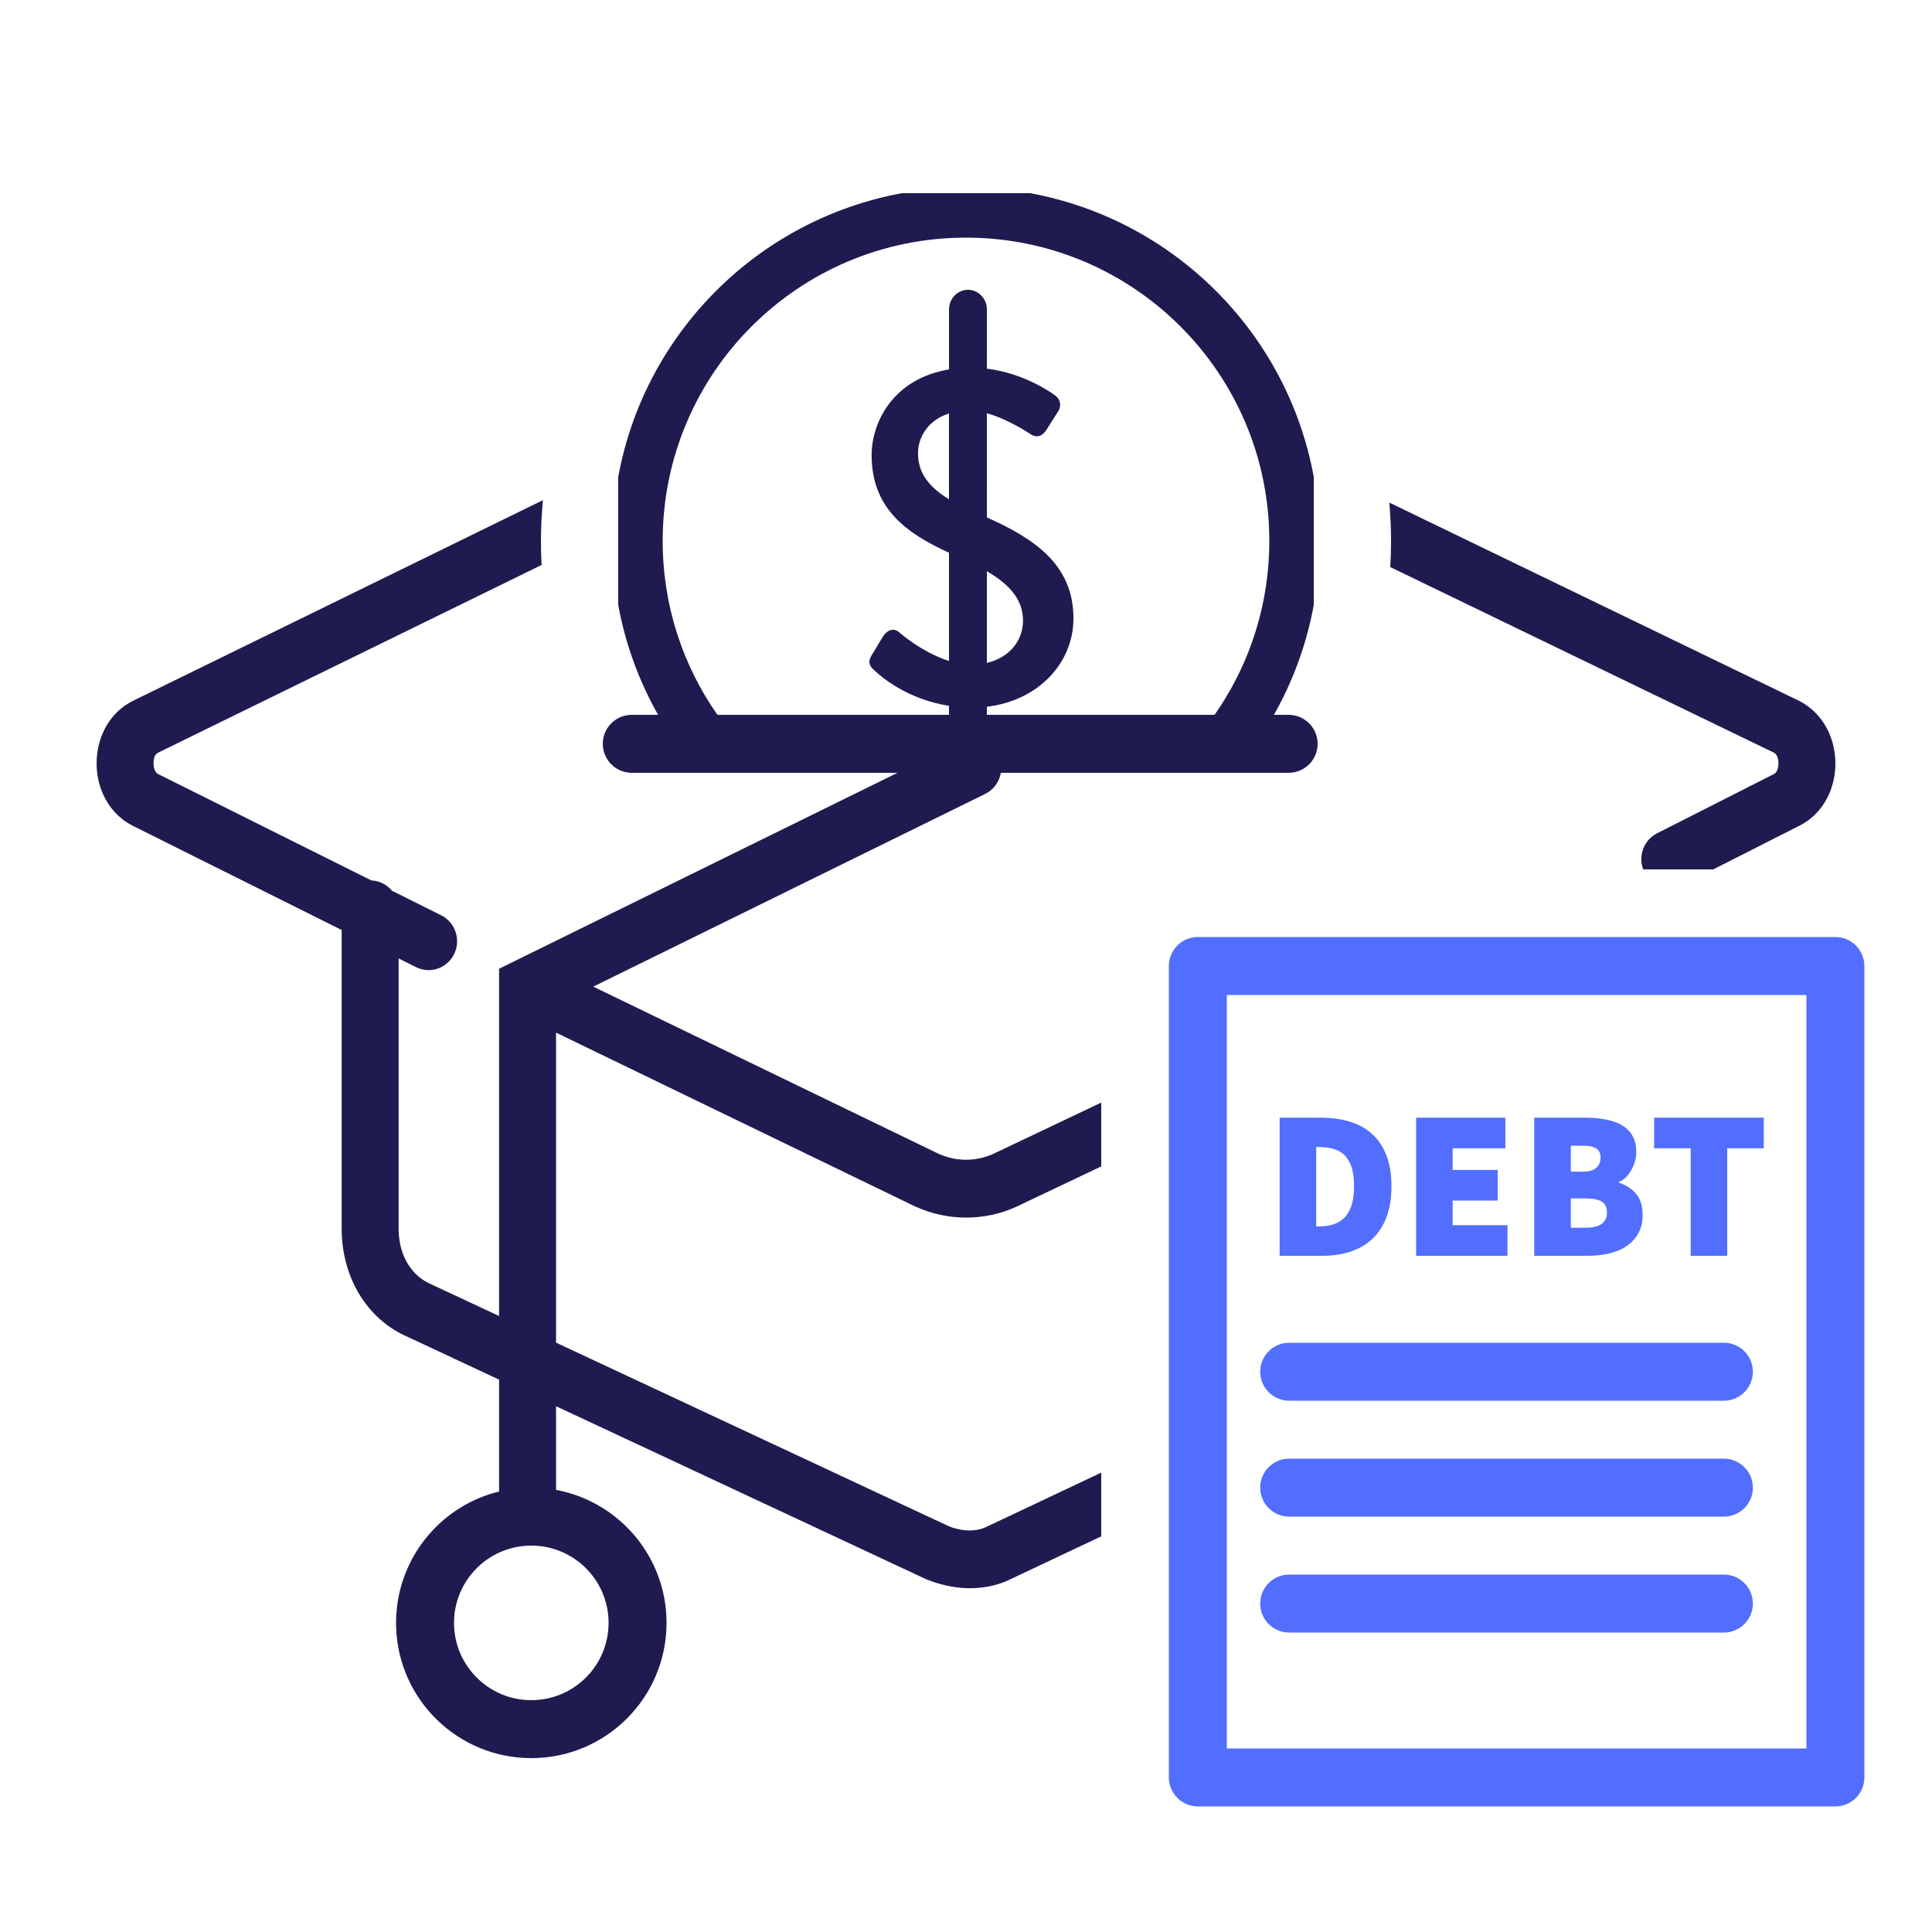
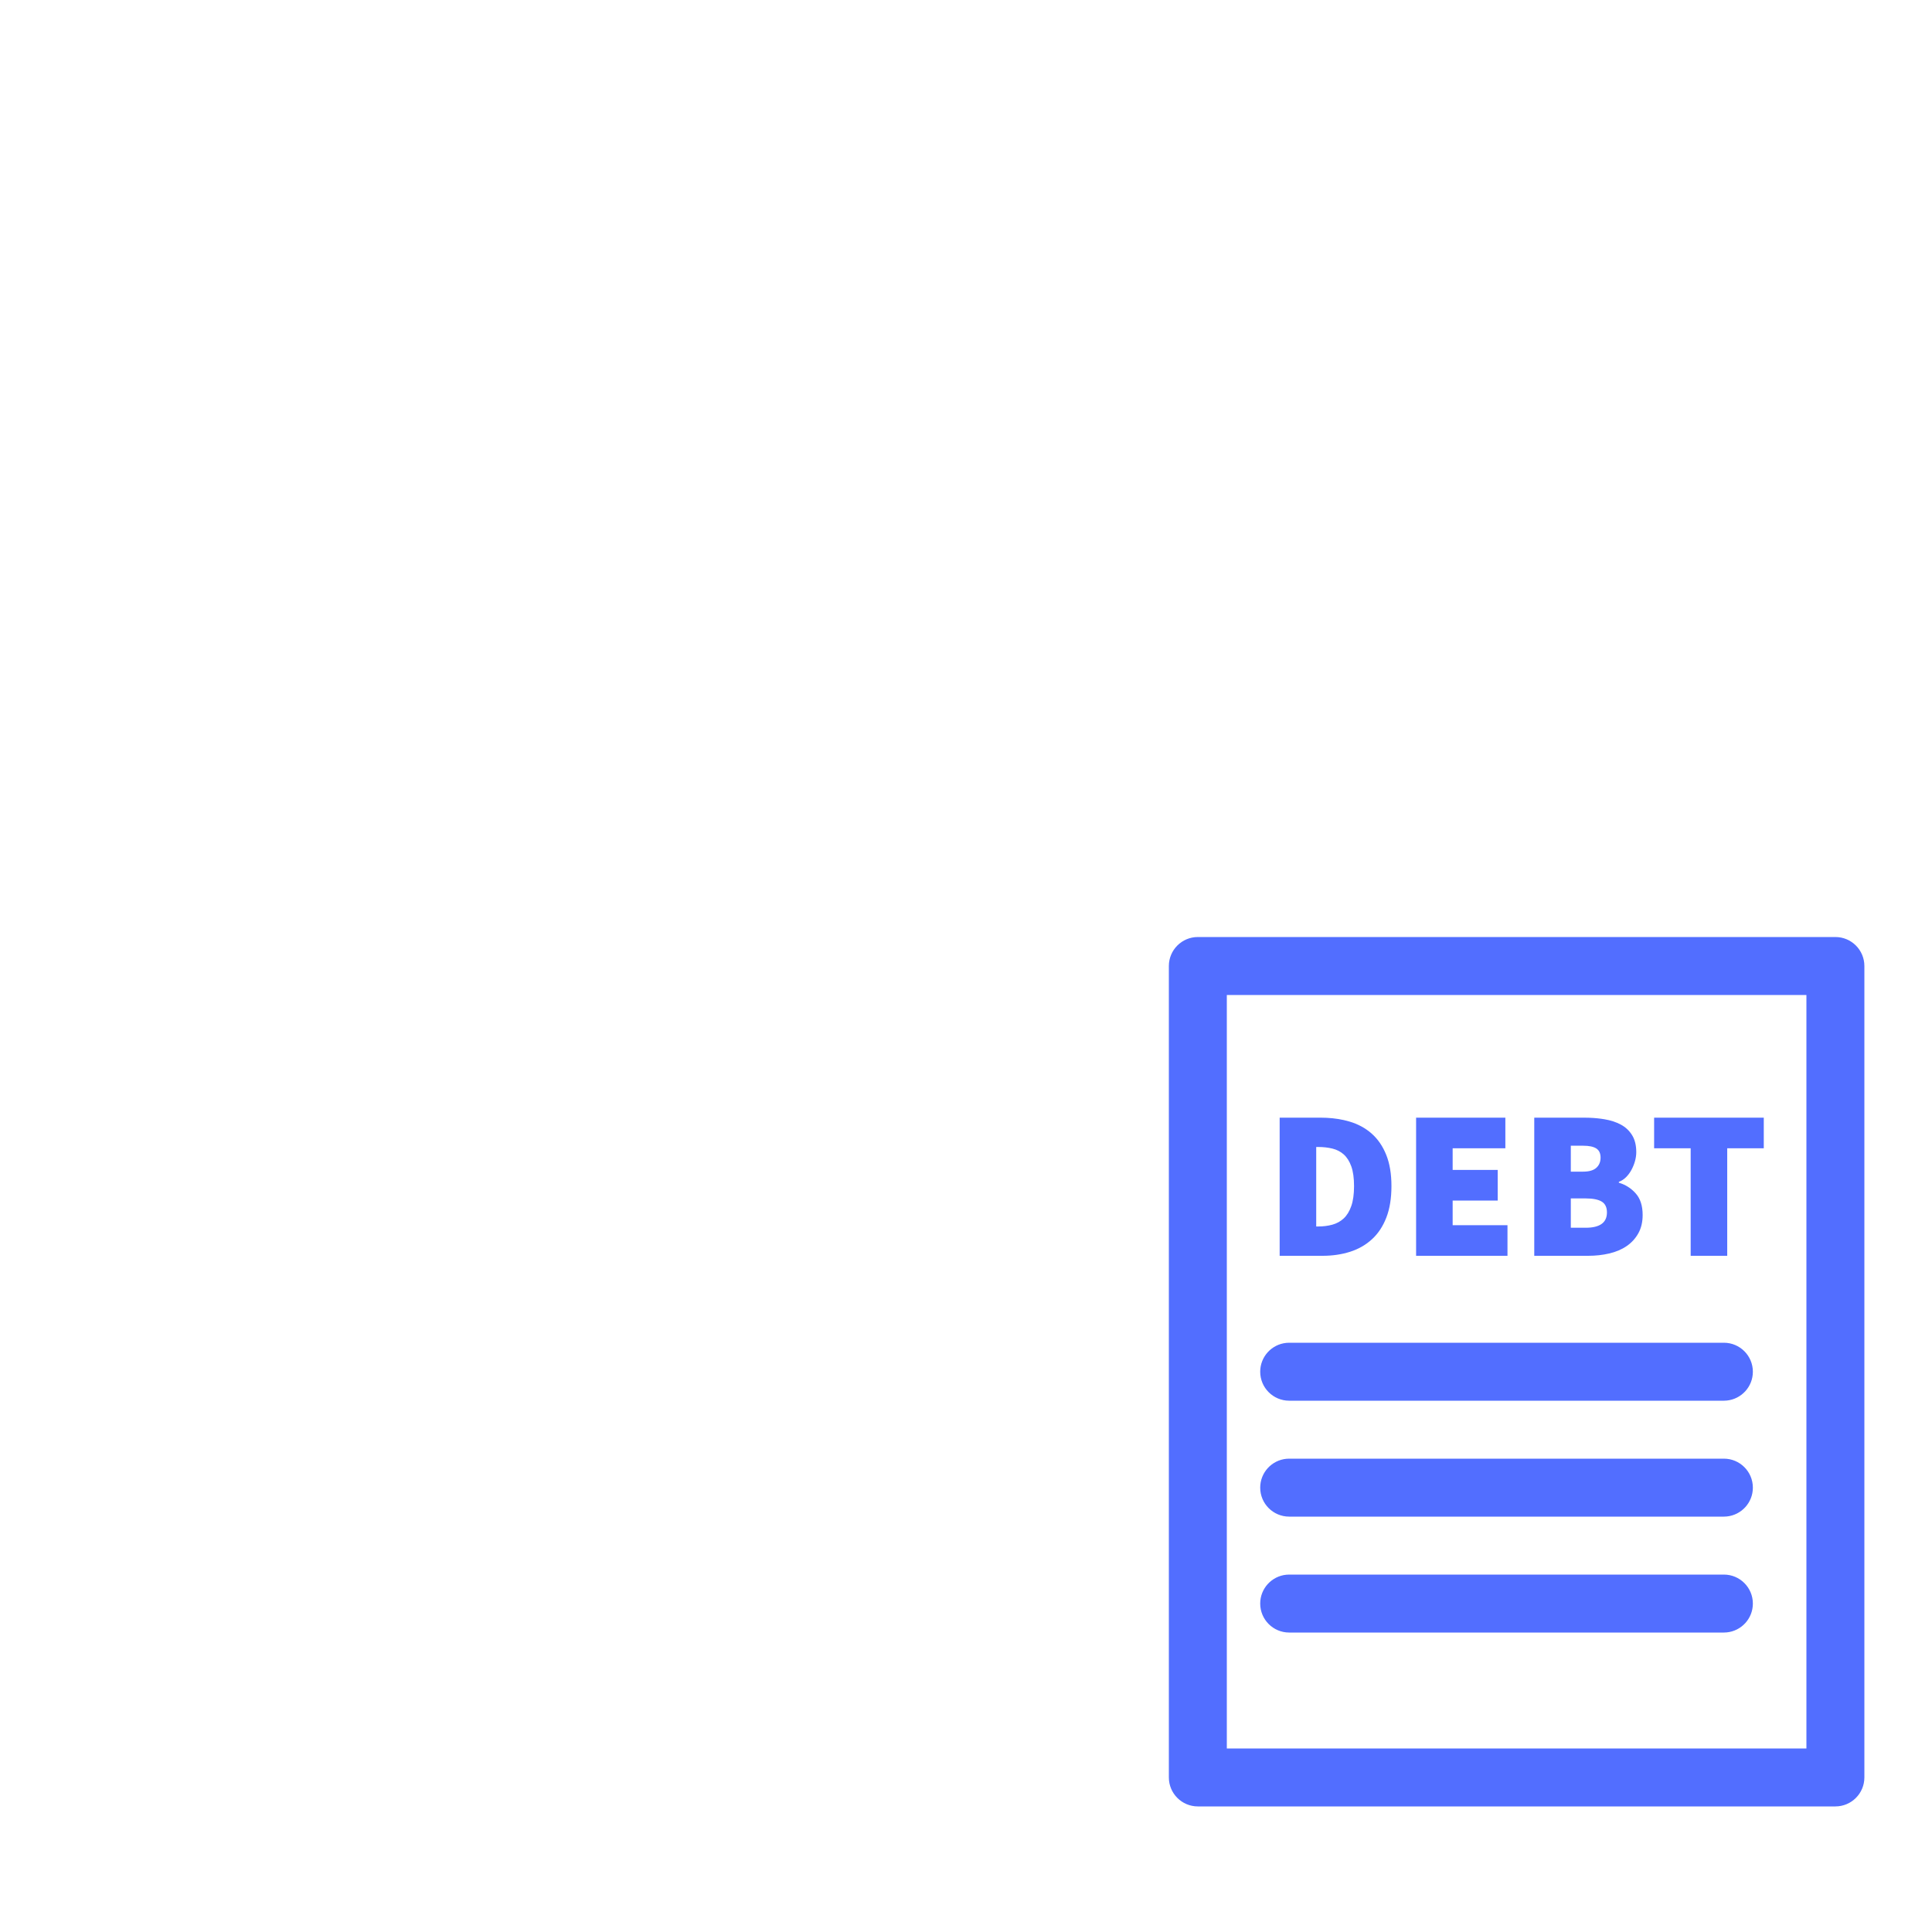
<svg xmlns="http://www.w3.org/2000/svg" width="100px" height="100px" viewBox="0 0 100 100" version="1.1">
  <title>student-loans-debt</title>
  <g id="student-loans-debt" stroke="none" stroke-width="1" fill="none" fill-rule="evenodd">
-     <path d="M53.308,9.998 C60.76,11.359 66.636,17.232 68,24.683 L68,31.317 C67.628,33.349 66.921,35.263 65.938,37 L66.7,37 C67.528,37 68.2,37.672 68.2,38.5 C68.2,39.28 67.605,39.92 66.844,39.993 L66.7,40 L51.803,40 C51.734,40.408 51.499,40.781 51.136,41.013 L50.993,41.093 L30.707,51.068 L48.425,59.645 L48.628,59.74 C49.514,60.123 50.487,60.124 51.355,59.75 L51.553,59.657 L57,57.069 L57,60.372 L52.593,62.466 C50.954,63.21 49.06,63.211 47.392,62.457 L47.13,62.332 L28.781,53.449 L28.781,69.495 L49.105,78.995 L49.302,79.067 C49.892,79.262 50.474,79.264 50.938,79.083 L51.087,79.016 L57,76.223 L57,79.521 L52.138,81.818 C50.967,82.329 49.573,82.33 48.212,81.845 L47.94,81.742 L28.781,72.786 L28.781,77.117 C32.035,77.719 34.5,80.572 34.5,84 C34.5,87.866 31.366,91 27.5,91 C23.715,91 20.631,87.995 20.504,84.241 L20.5,84 L20.504,83.759 C20.609,80.664 22.724,78.077 25.584,77.265 L25.832,77.2 L25.832,71.408 L21.103,69.199 L20.885,69.099 C18.959,68.159 17.772,66.158 17.689,63.849 L17.685,63.591 L17.685,48.138 L6.87,42.741 L6.7,42.649 C4.436,41.329 4.435,37.698 6.688,36.38 L6.861,36.285 L28.102,25.888 C28.034,26.59 28,27.3 28,28.019 C28,28.43 28.011,28.838 28.033,29.243 L8.161,38.969 L8.099,39.014 C7.891,39.216 7.892,39.807 8.114,40.015 L8.18,40.062 L19.223,45.572 C19.596,45.588 19.934,45.745 20.185,45.992 L20.288,46.104 L22.836,47.377 L22.96,47.446 C23.6,47.846 23.846,48.681 23.508,49.378 C23.169,50.076 22.367,50.387 21.665,50.117 L21.534,50.06 L20.634,49.609 L20.633,63.591 L20.639,63.814 C20.701,64.989 21.255,65.927 22.132,66.386 L22.3,66.467 L25.832,68.116 L25.832,50.142 L46.457,39.999 L32.7,40 C31.872,40 31.2,39.328 31.2,38.5 C31.2,37.72 31.795,37.08 32.556,37.007 L32.7,37 L34.062,37 C33.078,35.26 32.37,33.343 31.998,31.308 L31.998,24.692 C33.359,17.237 39.237,11.359 46.692,9.998 L53.308,9.998 Z M27.5,80 C25.291,80 23.5,81.791 23.5,84 C23.5,86.209 25.291,88 27.5,88 C29.709,88 31.5,86.209 31.5,84 C31.5,81.791 29.709,80 27.5,80 Z M71.91,26.013 L93.116,36.273 L93.287,36.366 C95.566,37.693 95.567,41.324 93.314,42.643 L93.141,42.737 L88.677,44.999 L85.051,45 C84.801,44.335 85.051,43.579 85.646,43.202 L85.77,43.131 L91.822,40.062 L91.888,40.015 C92.11,39.807 92.11,39.215 91.888,39.007 L91.822,38.96 L71.96,29.351 C71.987,28.91 72,28.466 72,28.019 C72,27.343 71.969,26.674 71.91,26.013 Z M49.12,36.533 C46.943,36.192 45.578,35.008 45.256,34.695 C45.045,34.5 44.88,34.329 45.115,33.913 C45.327,33.596 45.515,33.229 45.727,32.911 C45.939,32.594 46.268,32.496 46.527,32.716 C46.637,32.811 47.767,33.787 49.12,34.209 L49.12,28.609 C46.854,27.579 45.115,26.277 45.115,23.552 C45.115,21.856 46.234,19.597 49.12,19.122 L49.121,16.018 C49.121,15.456 49.559,15 50.101,15 C50.611,15 51.029,15.404 51.077,15.92 L51.081,16.018 L51.082,19.082 C53.02,19.319 54.414,20.323 54.621,20.474 C54.81,20.596 54.998,20.938 54.762,21.304 C54.574,21.598 54.362,21.94 54.174,22.233 C53.986,22.551 53.68,22.697 53.351,22.477 C53.222,22.401 52.182,21.694 51.081,21.391 L51.082,26.783 C53.554,27.883 55.562,29.239 55.562,32.007 C55.562,34.331 53.733,36.266 51.082,36.581 L51.081,36.999 L62.866,36.999 L63.094,36.665 C64.741,34.182 65.7,31.203 65.7,28 C65.7,19.329 58.671,12.3 50,12.3 C41.329,12.3 34.3,19.329 34.3,28 C34.3,31.348 35.348,34.451 37.134,36.999 L49.119,36.999 L49.12,36.533 Z M51.082,29.565 L51.082,34.313 C52.244,34.039 52.951,33.159 52.951,32.129 C52.951,31.071 52.313,30.293 51.082,29.565 Z M49.119,21.403 C47.947,21.769 47.515,22.735 47.515,23.455 C47.515,24.47 48.065,25.199 49.12,25.842 L49.119,21.403 Z" id="Combined-Shape" fill="#1F1B50" />
    <path d="M95,48.5 C95.828,48.5 96.5,49.172 96.5,50 L96.5,50 L96.5,92 C96.5,92.828 95.828,93.5 95,93.5 L95,93.5 L62,93.5 C61.172,93.5 60.5,92.828 60.5,92 L60.5,92 L60.5,50 C60.5,49.172 61.172,48.5 62,48.5 L62,48.5 Z M93.5,51.5 L63.5,51.5 L63.5,90.5 L93.5,90.5 L93.5,51.5 Z M89.228,81.5 C90.056,81.5 90.728,82.172 90.728,83 C90.728,83.78 90.133,84.42 89.372,84.493 L89.228,84.5 L66.728,84.5 C65.899,84.5 65.228,83.828 65.228,83 C65.228,82.22 65.823,81.58 66.583,81.507 L66.728,81.5 L89.228,81.5 Z M89.228,75.5 C90.056,75.5 90.728,76.172 90.728,77 C90.728,77.78 90.133,78.42 89.372,78.493 L89.228,78.5 L66.728,78.5 C65.899,78.5 65.228,77.828 65.228,77 C65.228,76.22 65.823,75.58 66.583,75.507 L66.728,75.5 L89.228,75.5 Z M89.228,69.5 C90.056,69.5 90.728,70.172 90.728,71 C90.728,71.78 90.133,72.42 89.372,72.493 L89.228,72.5 L66.728,72.5 C65.899,72.5 65.228,71.828 65.228,71 C65.228,70.22 65.823,69.58 66.583,69.507 L66.728,69.5 L89.228,69.5 Z M68.347,57.85 L68.667,57.858 C69.087,57.879 69.477,57.942 69.838,58.048 C70.288,58.18 70.675,58.389 70.998,58.675 C71.321,58.961 71.572,59.328 71.751,59.775 C71.931,60.222 72.021,60.761 72.021,61.392 C72.021,62.023 71.933,62.565 71.757,63.02 C71.581,63.475 71.334,63.849 71.014,64.142 C70.695,64.435 70.318,64.652 69.882,64.791 C69.445,64.93 68.97,65 68.457,65 L68.457,65 L66.235,65 L66.235,57.85 L68.347,57.85 Z M77.917,57.85 L77.917,59.434 L75.189,59.434 L75.189,60.556 L77.521,60.556 L77.521,62.14 L75.189,62.14 L75.189,63.416 L78.027,63.416 L78.027,65 L73.297,65 L73.297,57.85 L77.917,57.85 Z M81.987,57.85 L82.263,57.855 C82.536,57.865 82.796,57.891 83.043,57.932 C83.373,57.987 83.659,58.081 83.901,58.213 C84.143,58.345 84.335,58.526 84.478,58.758 C84.621,58.989 84.693,59.28 84.693,59.632 C84.693,59.786 84.671,59.942 84.627,60.099 C84.583,60.257 84.522,60.407 84.445,60.55 C84.368,60.694 84.275,60.82 84.165,60.93 C84.055,61.04 83.93,61.121 83.791,61.172 L83.791,61.172 L83.791,61.216 L83.959,61.274 C84.231,61.383 84.467,61.548 84.665,61.772 C84.904,62.039 85.023,62.411 85.023,62.888 C85.023,63.255 84.948,63.572 84.797,63.84 C84.647,64.107 84.445,64.327 84.192,64.499 C83.939,64.672 83.641,64.798 83.296,64.879 C82.951,64.96 82.588,65 82.207,65 L82.207,65 L79.413,65 L79.413,57.85 L81.987,57.85 Z M91.293,57.85 L91.293,59.434 L89.401,59.434 L89.401,65 L87.509,65 L87.509,59.434 L85.617,59.434 L85.617,57.85 L91.293,57.85 Z M82.075,62.03 L81.305,62.03 L81.305,63.548 L82.075,63.548 C82.808,63.548 83.175,63.284 83.175,62.756 C83.175,62.492 83.085,62.305 82.906,62.195 C82.726,62.085 82.449,62.03 82.075,62.03 L82.075,62.03 Z M68.237,59.368 L68.127,59.368 L68.127,63.482 L68.237,63.482 C68.494,63.482 68.736,63.451 68.963,63.389 C69.19,63.326 69.386,63.218 69.552,63.064 C69.716,62.91 69.847,62.697 69.942,62.426 C70.037,62.155 70.085,61.81 70.085,61.392 C70.085,60.974 70.037,60.633 69.942,60.369 C69.847,60.105 69.716,59.9 69.552,59.753 C69.386,59.606 69.19,59.505 68.963,59.45 C68.736,59.395 68.494,59.368 68.237,59.368 L68.237,59.368 Z M81.943,59.302 L81.305,59.302 L81.305,60.644 L81.943,60.644 C82.251,60.644 82.478,60.578 82.625,60.446 C82.772,60.314 82.845,60.138 82.845,59.918 C82.845,59.698 82.772,59.54 82.625,59.445 C82.478,59.35 82.251,59.302 81.943,59.302 L81.943,59.302 Z" id="Combined-Shape" fill="#526EFF" />
  </g>
</svg>